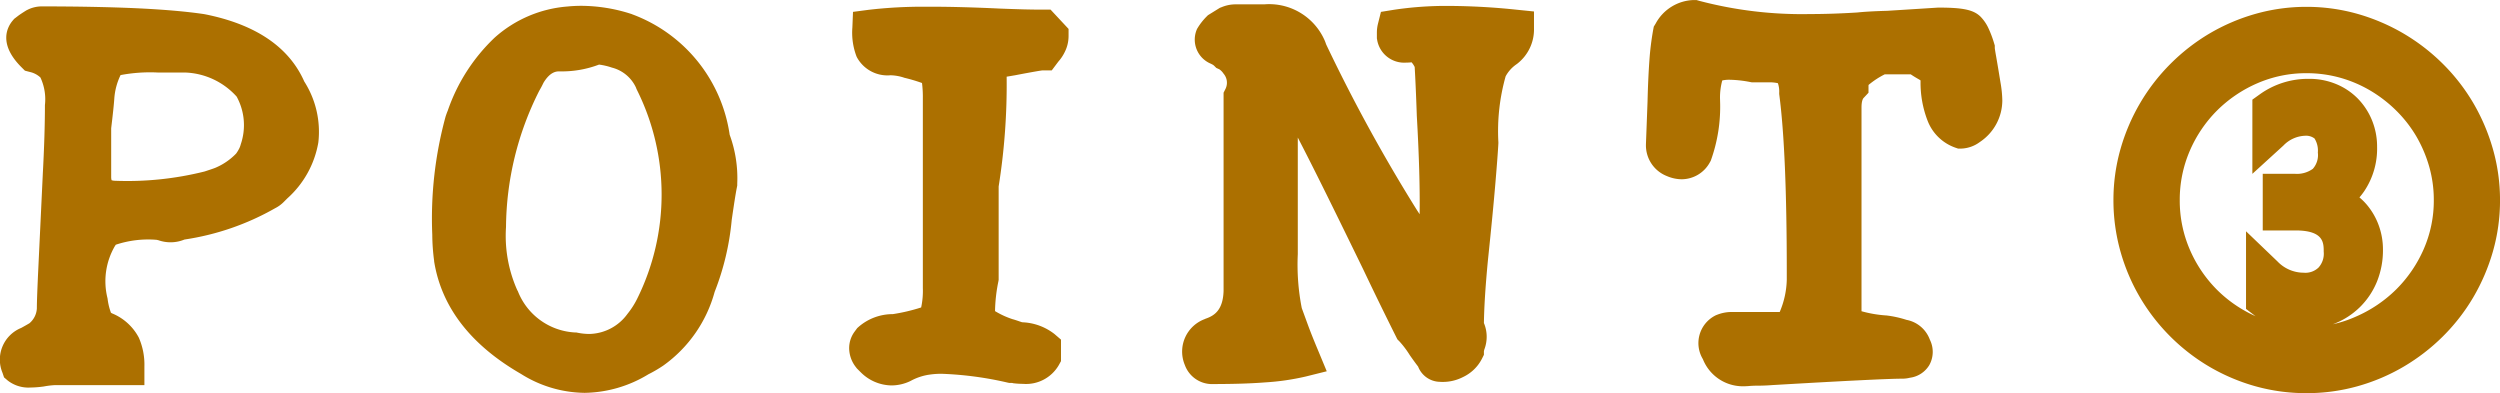
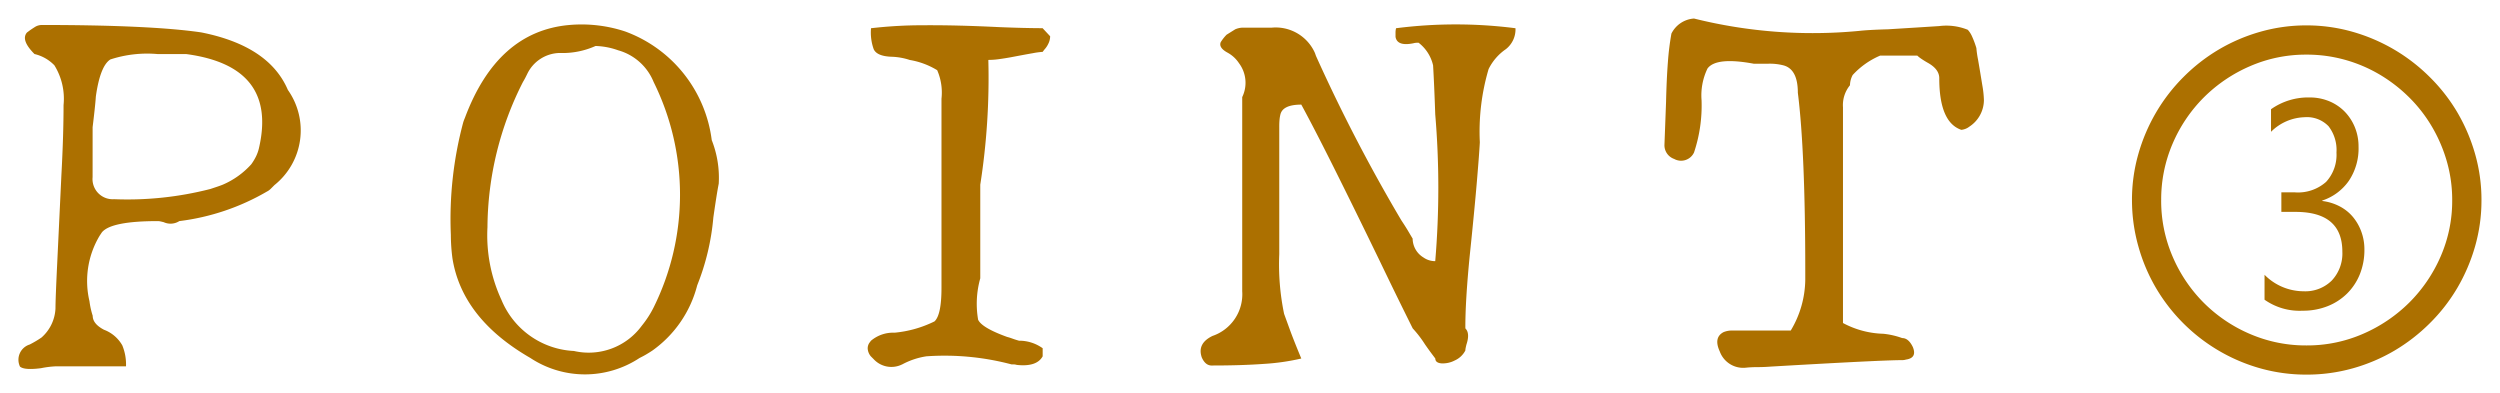
<svg xmlns="http://www.w3.org/2000/svg" width="134.779" height="21.196" viewBox="0 0 134.779 21.196">
  <defs>
    <style>.a{fill:#ac7000;}</style>
  </defs>
  <g transform="translate(-4966.22 -945.121)">
-     <path class="a" d="M-65.572-.029q-.9.116-1.131-.087a.86.86,0,0,1,.522-1.189,5.691,5.691,0,0,0,.638-.377,2.22,2.22,0,0,0,.754-1.566q0-.493.087-2.306t.232-4.887q.058-1.073.087-2.016t.029-1.754a3.422,3.422,0,0,0-.493-2.146,2.18,2.18,0,0,0-1.073-.609q-.754-.754-.406-1.16l.116-.087q.116-.087.348-.232a.722.722,0,0,1,.319-.087q2.929,0,5.089.1t3.524.3q3.654.725,4.669,3.1a3.778,3.778,0,0,1-.725,5.133l-.2.2a.774.774,0,0,1-.2.145,12.4,12.4,0,0,1-4.727,1.595.879.879,0,0,1-.841.058q-.116-.029-.188-.044a.672.672,0,0,0-.131-.014q-2.523,0-3.016.609l-.116.174a4.745,4.745,0,0,0-.551,3.538,4.262,4.262,0,0,0,.174.783q0,.435.609.754a1.9,1.9,0,0,1,.986.841,2.691,2.691,0,0,1,.2,1.131h-3.8A5.234,5.234,0,0,0-65.572-.029Zm2.784-10.3a1.089,1.089,0,0,0,1.16,1.189,17.969,17.969,0,0,0,5.191-.551l.348-.116q.174-.058.319-.116a4.394,4.394,0,0,0,1.537-1.1,3.037,3.037,0,0,0,.247-.406,2.118,2.118,0,0,0,.16-.435q1.044-4.437-3.915-5.1h-1.537a6.4,6.4,0,0,0-2.552.29q-.551.348-.783,2-.029.464-.174,1.653ZM-33.3-.58a5.34,5.34,0,0,1-5.887,0Q-42.865-2.7-43.387-5.945a9.876,9.876,0,0,1-.087-1.276,20.149,20.149,0,0,1,.667-6.061,2.133,2.133,0,0,1,.087-.232q1.74-4.669,5.626-5.017a7.5,7.5,0,0,1,3.016.348,7.2,7.2,0,0,1,4.669,5.858,5.518,5.518,0,0,1,.377,2.349q-.058.29-.131.754t-.16,1.073a12.815,12.815,0,0,1-.87,3.654A6.207,6.207,0,0,1-32.6-.986q-.174.116-.348.218T-33.3-.58Zm-3.538-.377A3.547,3.547,0,0,0-33.179-2.32a5.366,5.366,0,0,0,.638-.986,13.692,13.692,0,0,0,0-12.151,2.908,2.908,0,0,0-1.914-1.711,3.93,3.93,0,0,0-1.218-.232,4.347,4.347,0,0,1-1.943.377,1.98,1.98,0,0,0-1.74,1.131l-.087.174q-.058.116-.145.261A17.446,17.446,0,0,0-41.5-7.627a8.289,8.289,0,0,0,.754,3.915A4.46,4.46,0,0,0-36.833-.957Zm17.69.725a1.3,1.3,0,0,1-1.537-.29l-.145-.145A.716.716,0,0,1-21-1.073a.521.521,0,0,1,.087-.319l.087-.116a1.857,1.857,0,0,1,1.276-.435A6.149,6.149,0,0,0-17.4-2.552q.377-.348.377-1.8V-14.558a3.022,3.022,0,0,0-.232-1.537,4.165,4.165,0,0,0-1.479-.551,3.468,3.468,0,0,0-.986-.174q-.783-.029-.957-.406a2.675,2.675,0,0,1-.145-1.131,24.121,24.121,0,0,1,2.842-.16q1.74-.014,4.06.1.725.029,1.305.043t1.044.015l.406.435a.9.9,0,0,1-.1.406,1.221,1.221,0,0,1-.217.319l-.087.116a4.332,4.332,0,0,0-.536.073q-.421.073-1.174.217-.319.058-.624.1a4.2,4.2,0,0,1-.594.044,37.3,37.3,0,0,1-.435,6.728v5.046a5.07,5.07,0,0,0-.116,2.233q.2.435,1.566.928a2.848,2.848,0,0,1,.276.087q.159.058.362.116a2.166,2.166,0,0,1,1.276.406v.435q-.319.58-1.392.464a.793.793,0,0,0-.174-.029h-.116a14.1,14.1,0,0,0-4.582-.435A4,4,0,0,0-19.143-.232ZM-2.41-.174q-.377.029-.58-.435-.261-.754.58-1.16a2.374,2.374,0,0,0,1.6-2.407V-14.645a1.759,1.759,0,0,0-.174-1.827,1.738,1.738,0,0,0-.638-.58A1.437,1.437,0,0,0-2-17.313q-.464-.261-.348-.551a2.279,2.279,0,0,1,.319-.406l.116-.072.348-.218a1.111,1.111,0,0,1,.348-.087h1.6a2.315,2.315,0,0,1,2.32,1.3,1.125,1.125,0,0,1,.058.145,1.125,1.125,0,0,0,.058.145A89.753,89.753,0,0,0,7.769-8q.232.348.377.595t.232.391A1.2,1.2,0,0,0,8.958-6a1.088,1.088,0,0,0,.638.2,47.178,47.178,0,0,0,0-7.917q-.029-.841-.058-1.493T9.48-16.356A2.141,2.141,0,0,0,8.7-17.574H8.6a.815.815,0,0,0-.188.029q-.87.174-.957-.348,0-.116,0-.232a.953.953,0,0,1,.029-.232,25.3,25.3,0,0,1,6.438,0,1.352,1.352,0,0,1-.522,1.131,2.8,2.8,0,0,0-.928,1.073A11.9,11.9,0,0,0,12-12.209q-.029.58-.16,2.132t-.391,4.046q-.116,1.189-.174,2.146T11.22-2.175q.261.261.058.87-.029.116-.043.188a.672.672,0,0,0-.015.131,1.177,1.177,0,0,1-.566.537,1.4,1.4,0,0,1-.725.16Q9.6-.319,9.6-.551l-.218-.29q-.13-.174-.333-.464a6.058,6.058,0,0,0-.667-.87q-.29-.58-.739-1.494T6.609-5.8Q5.188-8.729,4.129-10.846T2.375-14.239q-1.015,0-1.131.551a1.836,1.836,0,0,0-.043.275q-.015.16-.014.392v6.844a13.093,13.093,0,0,0,.261,3.219l.333.914Q2-1.45,2.375-.551a12.075,12.075,0,0,1-2.015.29Q-.844-.174-2.41-.174Zm28.768.116a1.343,1.343,0,0,1-1.421-.87q-.348-.754.2-1.044a1.182,1.182,0,0,1,.406-.087h3.219a5.428,5.428,0,0,0,.783-2.726v-.493q0-3.19-.1-5.6t-.3-4q0-1.276-.783-1.479a2.958,2.958,0,0,0-.812-.087h-.783q-2.03-.377-2.494.261a3.332,3.332,0,0,0-.319,1.711,8.007,8.007,0,0,1-.406,2.813.771.771,0,0,1-1.073.348.781.781,0,0,1-.522-.754q.029-.754.087-2.32.029-1.247.1-2.16a14.477,14.477,0,0,1,.189-1.523,1.471,1.471,0,0,1,1.218-.812,26.4,26.4,0,0,0,8.9.667q.522-.058,1.566-.087l1.61-.1,1.146-.073a3.067,3.067,0,0,1,1.537.2,1.3,1.3,0,0,1,.232.363,4.827,4.827,0,0,1,.232.623,5.206,5.206,0,0,0,.087.609q.087.493.232,1.392a5.288,5.288,0,0,1,.087.812,1.72,1.72,0,0,1-.783,1.421.846.846,0,0,1-.435.174q-1.189-.406-1.189-2.784,0-.493-.638-.841-.2-.116-.348-.218a1.649,1.649,0,0,1-.2-.16h-2A4.285,4.285,0,0,0,32.1-15.834a1.235,1.235,0,0,0-.145.551,1.688,1.688,0,0,0-.377,1.189V-2.465a4.864,4.864,0,0,0,2.175.58,4.177,4.177,0,0,1,1.015.232q.348,0,.58.493.232.58-.377.667a.643.643,0,0,1-.2.029q-1.1,0-7.076.348-.377.029-.711.029T26.358-.058Zm20.8-9.032a8.99,8.99,0,0,1,.343-2.482,9.638,9.638,0,0,1,.958-2.247,9.5,9.5,0,0,1,1.479-1.911,9.583,9.583,0,0,1,1.9-1.479,9.516,9.516,0,0,1,2.241-.958,8.99,8.99,0,0,1,2.482-.343,8.99,8.99,0,0,1,2.482.343,9.638,9.638,0,0,1,2.247.958,9.662,9.662,0,0,1,1.917,1.479A9.382,9.382,0,0,1,64.7-13.819a9.638,9.638,0,0,1,.958,2.247A8.99,8.99,0,0,1,66-9.09,8.969,8.969,0,0,1,65.656-6.6,9.669,9.669,0,0,1,64.7-4.361,9.382,9.382,0,0,1,63.212-2.45,9.662,9.662,0,0,1,61.3-.971a9.445,9.445,0,0,1-2.247.952,9.148,9.148,0,0,1-2.482.336,9.127,9.127,0,0,1-2.488-.336,9.473,9.473,0,0,1-2.241-.952A9.5,9.5,0,0,1,49.927-2.45a9.5,9.5,0,0,1-1.479-1.911A9.445,9.445,0,0,1,47.5-6.608,9.148,9.148,0,0,1,47.159-9.09Zm1.574,0a7.6,7.6,0,0,0,.616,3.041,7.93,7.93,0,0,0,1.682,2.495,7.93,7.93,0,0,0,2.495,1.682,7.6,7.6,0,0,0,3.041.616,7.531,7.531,0,0,0,3.041-.622,8.1,8.1,0,0,0,2.5-1.688A7.986,7.986,0,0,0,63.8-6.056a7.487,7.487,0,0,0,.622-3.034,7.5,7.5,0,0,0-.286-2.076,8.082,8.082,0,0,0-.8-1.873A7.778,7.778,0,0,0,62.1-14.631a8.141,8.141,0,0,0-1.593-1.231,7.768,7.768,0,0,0-1.866-.793,7.656,7.656,0,0,0-2.076-.279,7.531,7.531,0,0,0-3.041.622,8.02,8.02,0,0,0-2.495,1.688,7.93,7.93,0,0,0-1.682,2.495A7.6,7.6,0,0,0,48.733-9.09Zm5.573,5.37V-5.065a2.964,2.964,0,0,0,2.107.889,2.025,2.025,0,0,0,1.517-.578A2.128,2.128,0,0,0,58.5-6.31q0-2.146-2.526-2.146h-.762V-9.509h.724a2.279,2.279,0,0,0,1.688-.565,2.151,2.151,0,0,0,.559-1.581,2.1,2.1,0,0,0-.425-1.416,1.617,1.617,0,0,0-1.289-.489,2.671,2.671,0,0,0-1.815.787V-13.99a3.468,3.468,0,0,1,2.069-.635,2.735,2.735,0,0,1,1.06.2,2.508,2.508,0,0,1,.838.559,2.631,2.631,0,0,1,.552.844,2.735,2.735,0,0,1,.2,1.06,3.124,3.124,0,0,1-.521,1.828,2.821,2.821,0,0,1-1.435,1.066v.025a2.728,2.728,0,0,1,.933.286,2.328,2.328,0,0,1,.717.571,2.661,2.661,0,0,1,.457.8,2.765,2.765,0,0,1,.165.958,3.5,3.5,0,0,1-.248,1.339,3.092,3.092,0,0,1-.692,1.041,3.115,3.115,0,0,1-1.054.679,3.59,3.59,0,0,1-1.333.241A3.281,3.281,0,0,1,54.307-3.72Z" transform="translate(5034 965)" />
-     <path class="a" d="M56.566,1.317a10.169,10.169,0,0,1-2.76-.374A10.517,10.517,0,0,1,51.331-.109,10.546,10.546,0,0,1,49.22-1.743a10.548,10.548,0,0,1-1.634-2.111,10.491,10.491,0,0,1-1.053-2.484,10.191,10.191,0,0,1-.374-2.752,10.032,10.032,0,0,1,.381-2.757A10.685,10.685,0,0,1,47.6-14.326a10.547,10.547,0,0,1,1.634-2.111,10.627,10.627,0,0,1,2.1-1.633,10.56,10.56,0,0,1,2.475-1.059,10.032,10.032,0,0,1,2.757-.381,10.032,10.032,0,0,1,2.757.381A10.683,10.683,0,0,1,61.8-18.071a10.707,10.707,0,0,1,2.115,1.631,10.425,10.425,0,0,1,1.643,2.114,10.682,10.682,0,0,1,1.058,2.479A10.031,10.031,0,0,1,67-9.09a10.009,10.009,0,0,1-.382,2.764A10.714,10.714,0,0,1,65.56-3.854a10.426,10.426,0,0,1-1.643,2.114A10.707,10.707,0,0,1,61.8-.109,10.49,10.49,0,0,1,59.318.944,10.191,10.191,0,0,1,56.566,1.317ZM59.421-9.236a3.247,3.247,0,0,1,.413.412,3.67,3.67,0,0,1,.629,1.1,3.774,3.774,0,0,1,.226,1.3A4.5,4.5,0,0,1,60.367-4.7a4.1,4.1,0,0,1-.915,1.373,4.125,4.125,0,0,1-1.388.9l-.079.03A6.4,6.4,0,0,0,59.208-2.8a7.139,7.139,0,0,0,2.2-1.481,7.027,7.027,0,0,0,1.484-2.18,6.527,6.527,0,0,0,.538-2.633,6.532,6.532,0,0,0-.247-1.8,7.119,7.119,0,0,0-.7-1.642A6.813,6.813,0,0,0,61.4-13.921,7.179,7.179,0,0,0,60-15a6.8,6.8,0,0,0-1.627-.691,6.692,6.692,0,0,0-1.806-.242,6.572,6.572,0,0,0-2.641.539,7.061,7.061,0,0,0-2.187,1.479,6.972,6.972,0,0,0-1.471,2.183,6.639,6.639,0,0,0-.534,2.645,6.639,6.639,0,0,0,.534,2.645,6.971,6.971,0,0,0,1.471,2.183,6.954,6.954,0,0,0,2.085,1.428q-.065-.045-.127-.094l-.39-.3V-7.41L55-5.787a1.958,1.958,0,0,0,1.415.61,1.02,1.02,0,0,0,.8-.277,1.115,1.115,0,0,0,.28-.856c0-.483,0-1.146-1.526-1.146H54.208v-3.054h1.724a1.461,1.461,0,0,0,.977-.268,1.118,1.118,0,0,0,.27-.877,1.227,1.227,0,0,0-.18-.759.767.767,0,0,0-.534-.145,1.7,1.7,0,0,0-1.142.526l-1.674,1.526v-4l.419-.3a4.463,4.463,0,0,1,2.651-.821,3.741,3.741,0,0,1,1.444.28,3.514,3.514,0,0,1,1.168.781,3.639,3.639,0,0,1,.762,1.161,3.742,3.742,0,0,1,.28,1.444,4.116,4.116,0,0,1-.7,2.4A3.847,3.847,0,0,1,59.421-9.236ZM-36.261,1.3A6.565,6.565,0,0,1-39.692.28c-2.711-1.562-4.287-3.6-4.683-6.067l0-.029a10.923,10.923,0,0,1-.1-1.405,20.855,20.855,0,0,1,.719-6.38c.044-.131.078-.224.111-.3a9.825,9.825,0,0,1,2.534-3.95,6.66,6.66,0,0,1,3.921-1.677c.25-.025.505-.037.759-.037a8.844,8.844,0,0,1,2.651.427l.051.016.049.021a8.174,8.174,0,0,1,5.238,6.488,6.788,6.788,0,0,1,.408,2.635v.1l-.019.1c-.036.179-.077.419-.123.712s-.1.656-.157,1.054a14.112,14.112,0,0,1-.92,3.871A7.206,7.206,0,0,1-32.01-.178l-.035.024c-.132.088-.266.172-.4.249s-.248.14-.372.2A6.779,6.779,0,0,1-36.261,1.3ZM-40.5-7.637a7.18,7.18,0,0,0,.606,3.4l.033.058A3.507,3.507,0,0,0-36.81-1.957l.087,0,.086.017a3.2,3.2,0,0,0,.625.065,2.6,2.6,0,0,0,2.06-1.082,4.39,4.39,0,0,0,.515-.8,12.633,12.633,0,0,0-.017-11.3l-.02-.045-.016-.047a1.959,1.959,0,0,0-1.3-1.085,3.559,3.559,0,0,0-.694-.163,5.642,5.642,0,0,1-2.132.366c-.148,0-.492,0-.862.612l-.07.141c-.045.091-.1.187-.16.292A16.528,16.528,0,0,0-40.5-7.637Zm-1.314-5.448c-.006.014-.019.05-.042.119l0,.008a14.348,14.348,0,0,0-.566,3.722,18.611,18.611,0,0,1,1.508-5.733,10.183,10.183,0,0,0-.864,1.8l-.019.05Zm10.9-.929a15.417,15.417,0,0,1,.786,4.48c.033-.206.064-.383.093-.536a4.334,4.334,0,0,0-.271-1.807l-.074-.148-.022-.164A6.5,6.5,0,0,0-30.912-14.015ZM-66.138,1.013A1.813,1.813,0,0,1-67.362.637l-.2-.171L-67.645.22A1.843,1.843,0,0,1-66.637-2.2c.26-.143.385-.217.444-.252a1.123,1.123,0,0,0,.4-.8c0-.348.029-1.118.088-2.353q.087-1.812.232-4.886v-.007c.038-.7.067-1.375.086-1.992s.029-1.2.029-1.724A2.768,2.768,0,0,0-65.6-15.7a1.219,1.219,0,0,0-.574-.3l-.263-.069-.192-.192c-1.271-1.272-.744-2.184-.458-2.518l.071-.083.2-.153c.1-.076.238-.167.418-.28l.04-.025.042-.021a1.709,1.709,0,0,1,.766-.193c1.959,0,3.687.035,5.136.1,1.467.069,2.686.175,3.624.314l.047.008c2.738.543,4.543,1.764,5.367,3.628a5.041,5.041,0,0,1,.758,3.285,5.231,5.231,0,0,1-1.674,3.017l-.2.2a1.775,1.775,0,0,1-.459.33,14,14,0,0,1-4.885,1.687,1.964,1.964,0,0,1-1.4.038l-.093-.022a5.528,5.528,0,0,0-2.208.263l-.048.072a3.764,3.764,0,0,0-.4,2.811l.007.043a3.29,3.29,0,0,0,.131.6l.047.14.06.035a2.843,2.843,0,0,1,1.445,1.311,3.627,3.627,0,0,1,.3,1.557v1h-4.8a4.219,4.219,0,0,0-.619.073l-.036.005A5.438,5.438,0,0,1-66.138,1.013ZM-64.7-1.116h2.232c-.039-.021-.082-.042-.13-.064l-.045-.022a1.9,1.9,0,0,1-1.133-1.448q-.024-.081-.046-.166A3.26,3.26,0,0,1-64.7-1.116Zm1.174-8.106q-.058,1.23-.105,2.221a4.871,4.871,0,0,1,.383-.709l.147-.22.029-.036a1.811,1.811,0,0,1,.45-.394A1.929,1.929,0,0,1-63.527-9.222Zm1.763-.941a.631.631,0,0,0,.165.029,17.128,17.128,0,0,0,4.848-.5l.346-.115c.08-.027.155-.053.222-.079A3.38,3.38,0,0,0-55.05-11.6l0,0a2.051,2.051,0,0,0,.166-.272A1.123,1.123,0,0,0-54.8-12.1a3.2,3.2,0,0,0-.221-2.57,3.92,3.92,0,0,0-2.791-1.3h-1.468a8.568,8.568,0,0,0-2,.139,3.46,3.46,0,0,0-.337,1.255c-.022.328-.078.856-.169,1.61v2.622A.65.65,0,0,0-61.764-10.164Zm9.116-3.25a7.06,7.06,0,0,1-.19,1.71A2.4,2.4,0,0,0-52.648-13.413Zm-12.065-4.115a2.95,2.95,0,0,1,.6.491l.031.035a2.994,2.994,0,0,1,.619,1.418A2.9,2.9,0,0,1-62.4-17.5C-63.124-17.514-63.9-17.525-64.713-17.529ZM26.24.945A2.315,2.315,0,0,1,24.025-.518a1.668,1.668,0,0,1,.649-2.339l.056-.029.059-.022a2.141,2.141,0,0,1,.757-.151h2.621A4.674,4.674,0,0,0,28.548-4.8v-.474c0-2.1-.034-3.972-.1-5.555s-.166-2.887-.3-3.918l-.008-.063v-.063a1.373,1.373,0,0,0-.071-.521,2.017,2.017,0,0,0-.524-.045h-.875l-.091-.017a6.3,6.3,0,0,0-1.109-.123,1.666,1.666,0,0,0-.4.038,3.494,3.494,0,0,0-.118,1.074v.028a8.555,8.555,0,0,1-.5,3.218l-.019.039-.022.037a1.738,1.738,0,0,1-1.53.93,2.05,2.05,0,0,1-.788-.168l-.022-.009a1.776,1.776,0,0,1-1.116-1.668V-12.1q.029-.752.087-2.312c.02-.843.055-1.587.1-2.21a15.31,15.31,0,0,1,.2-1.63l.036-.191.1-.163a2.409,2.409,0,0,1,2.059-1.271h.143l.137.04a21.707,21.707,0,0,0,5.981.716c.807,0,1.666-.029,2.556-.085.375-.04.9-.07,1.607-.09l1.591-.1,1.147-.073.062,0c1.307,0,1.873.125,2.244.5a2.246,2.246,0,0,1,.43.644,5.751,5.751,0,0,1,.283.755l.044.144v.128c0,.032.017.147.072.458.058.331.137.8.234,1.4a6.159,6.159,0,0,1,.1.976,2.7,2.7,0,0,1-1.188,2.225l-.041.029a1.775,1.775,0,0,1-.99.342h-.166l-.157-.054a2.482,2.482,0,0,1-1.488-1.453,5.665,5.665,0,0,1-.377-2.167.977.977,0,0,0-.117-.074l-.017-.01c-.15-.086-.279-.166-.395-.245H33.829a4.387,4.387,0,0,0-.867.567.163.163,0,0,0-.008.031v.393l-.267.285c-.026.028-.11.146-.11.509V-3.1a6.543,6.543,0,0,0,1.269.223l.035,0A5.636,5.636,0,0,1,35-2.635a1.669,1.669,0,0,1,1.254,1.049l.024.054A1.468,1.468,0,0,1,36.234-.2a1.435,1.435,0,0,1-1.045.685,1.686,1.686,0,0,1-.421.051c-.711,0-3.069.116-7.009.346-.272.021-.534.031-.778.031-.188,0-.364.008-.524.024l-.042,0C26.356.944,26.3.945,26.24.945Zm3.9-15.889c.135,1.077.237,2.431.3,4.026.068,1.611.1,3.508.1,5.639v.53a6.437,6.437,0,0,1-.934,3.219l-.2.312q1.221-.069,2.172-.118a3.129,3.129,0,0,1-.575-.3l-.437-.3V-14.094a2.832,2.832,0,0,1,.415-1.576,2.4,2.4,0,0,1,.212-.611l.024-.048.029-.045a2.969,2.969,0,0,1,.874-.816c-.806.045-1.587.068-2.327.068q-.362,0-.716-.007A2.321,2.321,0,0,1,30.141-14.943Zm6.478-2.43a1.936,1.936,0,0,1,1.149,1.713,3.664,3.664,0,0,0,.263,1.589.6.6,0,0,0,.144-.4,4.259,4.259,0,0,0-.073-.648v-.005c-.1-.592-.173-1.056-.23-1.377-.051-.29-.078-.468-.091-.592-.051-.158-.095-.268-.127-.342a7.736,7.736,0,0,0-.854-.037l-.314.02Q36.547-17.415,36.62-17.373Zm-13.347-.3c-.054.334-.1.739-.138,1.207q-.02.254-.037.538a2.622,2.622,0,0,1,.332-.8l.031-.045a2.025,2.025,0,0,1,1.4-.769q-.727-.138-1.388-.32A.711.711,0,0,0,23.273-17.673ZM-19.718.9a2.385,2.385,0,0,1-1.639-.69l-.03-.029-.2-.2-.043-.057A1.676,1.676,0,0,1-22-1.073a1.5,1.5,0,0,1,.287-.919l.148-.2.077-.068a2.807,2.807,0,0,1,1.842-.684,9.785,9.785,0,0,0,1.527-.36,4.287,4.287,0,0,0,.091-1.048V-14.558a6.126,6.126,0,0,0-.045-.846,8.9,8.9,0,0,0-.914-.273l-.045-.011-.044-.016a2.5,2.5,0,0,0-.694-.117,1.874,1.874,0,0,1-1.821-.986l-.011-.025a3.592,3.592,0,0,1-.225-1.565l.034-.842.835-.11a25.2,25.2,0,0,1,2.964-.168l.4,0c1.08,0,2.328.035,3.711.1.475.019.908.033,1.286.043s.719.014,1.019.014h.435l.971,1.041v.394a1.9,1.9,0,0,1-.207.853,2.257,2.257,0,0,1-.346.517l-.353.47h-.482c-.027,0-.125.013-.384.058s-.662.119-1.156.214l-.01,0c-.135.025-.269.047-.4.068a34.97,34.97,0,0,1-.431,5.919v5.035l-.015.085a8.6,8.6,0,0,0-.18,1.6,4.55,4.55,0,0,0,.943.434c.1.026.2.06.319.1.06.022.128.044.2.067a3,3,0,0,1,1.745.636l.349.3V-.41l-.124.225a2.042,2.042,0,0,1-1.931,1,4.158,4.158,0,0,1-.444-.025l-.068-.007-.063-.016h-.154l-.1-.021A18.594,18.594,0,0,0-17,.273a4.2,4.2,0,0,0-.674.046h-.006a3.019,3.019,0,0,0-.981.324l-.061.031A2.356,2.356,0,0,1-19.718.9Zm2.881-2.63a13.44,13.44,0,0,1,1.344.1,1.739,1.739,0,0,1-.461-.577,1.95,1.95,0,0,1-.175-.82,2.1,2.1,0,0,1-.6,1.207l-.038.033C-16.787-1.764-16.811-1.745-16.838-1.725Zm-1.278-15.79a3.35,3.35,0,0,1,1.565.713l.039.039.035.043a3.429,3.429,0,0,1,.451,2.162V-4.4c.025-.172.054-.357.088-.557v-5.061l.02-.1a36.626,36.626,0,0,0,.415-6.529v-.834q-1.361-.045-2.472-.036ZM-2.454.828A1.562,1.562,0,0,1-3.906-.208l-.016-.036-.013-.037A1.867,1.867,0,0,1-2.845-2.67l.048-.023.05-.018c.441-.158.9-.458.932-1.482V-14.881l.106-.211a.75.75,0,0,0-.106-.815.87.87,0,0,0-.227-.235l-.165-.075-.127-.127a.486.486,0,0,0-.117-.074l-.043-.023a1.407,1.407,0,0,1-.786-1.794l.033-.083.047-.076a3.29,3.29,0,0,1,.46-.583l.081-.081.646-.4.094-.035a1.966,1.966,0,0,1,.7-.151H.374A3.267,3.267,0,0,1,3.6-17.775a2.123,2.123,0,0,1,.105.262l.008.022.014.031a89.16,89.16,0,0,0,4.89,8.92l.138.21c.02-1.408-.031-3.19-.154-5.33v-.023c-.019-.555-.039-1.054-.058-1.484-.018-.414-.037-.784-.055-1.1a1.137,1.137,0,0,0-.167-.253,2.61,2.61,0,0,1-.3.017,1.478,1.478,0,0,1-1.557-1.227L6.45-17.81v-.315a1.96,1.96,0,0,1,.059-.474l.16-.639.65-.106a19.008,19.008,0,0,1,3.017-.216,36.412,36.412,0,0,1,3.684.208l.9.092v.9a2.342,2.342,0,0,1-.908,1.92l-.02.015a1.881,1.881,0,0,0-.6.658A10.891,10.891,0,0,0,13-12.209v.05c-.02.4-.073,1.11-.162,2.165-.087,1.035-.219,2.4-.393,4.062-.076.776-.133,1.484-.171,2.106-.03.5-.048.952-.054,1.362A1.916,1.916,0,0,1,12.24-1.03c-.01.039-.016.067-.02.086V-.75l-.106.211a2.188,2.188,0,0,1-1.026.99A2.387,2.387,0,0,1,9.843.706a1.284,1.284,0,0,1-1.17-.822L8.578-.241c-.094-.126-.21-.286-.353-.49L8.213-.75a5.008,5.008,0,0,0-.542-.718l-.115-.115-.073-.145c-.194-.388-.444-.893-.742-1.5s-.647-1.329-1.033-2.14C4.767-7.3,3.935-9,3.235-10.4c-.385-.77-.735-1.459-1.049-2.063v6.285A12.16,12.16,0,0,0,2.4-3.27l.322.881c.139.38.333.868.578,1.45L3.747.137,2.617.419A13.111,13.111,0,0,1,.431.736C-.384.8-1.33.825-2.381.826ZM.185-14.435v10.29A3.462,3.462,0,0,1-1.34-1.185C-.748-1.2-.2-1.223.287-1.258q.368-.027.7-.065Q.906-1.525.841-1.7L.507-2.616.489-2.671a13.505,13.505,0,0,1-.3-3.506v-6.844c0-.187.006-.344.019-.482a2.826,2.826,0,0,1,.066-.413c.094-.415.485-1.323,2.1-1.323h.186q-.369-.745-.657-1.39a2.146,2.146,0,0,1-.1-.252L1.8-16.9l-.008-.016c-.168-.36-.467-.728-1.414-.728H-.718a3.286,3.286,0,0,1,.535.584l.037.055A2.743,2.743,0,0,1,.185-14.435ZM9.87-1.87c.126.18.229.324.308.429l.061.081.028-.016c.011-.05.024-.107.041-.172l.009-.037.012-.036.007-.023-.117-.117v-.414c0-.521.02-1.117.06-1.772.016-.27.036-.555.06-.853H9.6a2.075,2.075,0,0,1-1.211-.384A2.2,2.2,0,0,1,7.4-6.706l-.116-.2c-.087-.148-.2-.332-.347-.547l-.024-.037-.065-.108q.321.657.661,1.358l0,.007c.383.8.728,1.518,1.024,2.12.264.537.489.992.671,1.357A7.991,7.991,0,0,1,9.87-1.87Zm.725-11.893c.1,1.794.156,3.332.161,4.628q.052-.558.091-1.026c.084-1,.136-1.694.156-2.073a12.571,12.571,0,0,1,.532-4.282l.02-.047a3.373,3.373,0,0,1,.639-.934q-1.159-.073-2.157-.06a2.2,2.2,0,0,1,.441,1.143c.02.333.039.723.059,1.16S10.576-14.32,10.595-13.763Z" transform="translate(5034 965)" />
+     <path class="a" d="M-65.572-.029q-.9.116-1.131-.087a.86.86,0,0,1,.522-1.189,5.691,5.691,0,0,0,.638-.377,2.22,2.22,0,0,0,.754-1.566q0-.493.087-2.306t.232-4.887q.058-1.073.087-2.016t.029-1.754a3.422,3.422,0,0,0-.493-2.146,2.18,2.18,0,0,0-1.073-.609q-.754-.754-.406-1.16l.116-.087q.116-.087.348-.232a.722.722,0,0,1,.319-.087q2.929,0,5.089.1t3.524.3q3.654.725,4.669,3.1a3.778,3.778,0,0,1-.725,5.133l-.2.2a.774.774,0,0,1-.2.145,12.4,12.4,0,0,1-4.727,1.595.879.879,0,0,1-.841.058q-.116-.029-.188-.044a.672.672,0,0,0-.131-.014q-2.523,0-3.016.609l-.116.174a4.745,4.745,0,0,0-.551,3.538,4.262,4.262,0,0,0,.174.783q0,.435.609.754a1.9,1.9,0,0,1,.986.841,2.691,2.691,0,0,1,.2,1.131h-3.8A5.234,5.234,0,0,0-65.572-.029Zm2.784-10.3a1.089,1.089,0,0,0,1.16,1.189,17.969,17.969,0,0,0,5.191-.551l.348-.116q.174-.058.319-.116a4.394,4.394,0,0,0,1.537-1.1,3.037,3.037,0,0,0,.247-.406,2.118,2.118,0,0,0,.16-.435q1.044-4.437-3.915-5.1h-1.537a6.4,6.4,0,0,0-2.552.29q-.551.348-.783,2-.029.464-.174,1.653ZM-33.3-.58a5.34,5.34,0,0,1-5.887,0Q-42.865-2.7-43.387-5.945a9.876,9.876,0,0,1-.087-1.276,20.149,20.149,0,0,1,.667-6.061,2.133,2.133,0,0,1,.087-.232q1.74-4.669,5.626-5.017a7.5,7.5,0,0,1,3.016.348,7.2,7.2,0,0,1,4.669,5.858,5.518,5.518,0,0,1,.377,2.349q-.058.29-.131.754t-.16,1.073a12.815,12.815,0,0,1-.87,3.654A6.207,6.207,0,0,1-32.6-.986q-.174.116-.348.218T-33.3-.58Zm-3.538-.377A3.547,3.547,0,0,0-33.179-2.32a5.366,5.366,0,0,0,.638-.986,13.692,13.692,0,0,0,0-12.151,2.908,2.908,0,0,0-1.914-1.711,3.93,3.93,0,0,0-1.218-.232,4.347,4.347,0,0,1-1.943.377,1.98,1.98,0,0,0-1.74,1.131l-.087.174q-.058.116-.145.261A17.446,17.446,0,0,0-41.5-7.627a8.289,8.289,0,0,0,.754,3.915A4.46,4.46,0,0,0-36.833-.957Zm17.69.725a1.3,1.3,0,0,1-1.537-.29l-.145-.145A.716.716,0,0,1-21-1.073a.521.521,0,0,1,.087-.319l.087-.116a1.857,1.857,0,0,1,1.276-.435A6.149,6.149,0,0,0-17.4-2.552q.377-.348.377-1.8V-14.558a3.022,3.022,0,0,0-.232-1.537,4.165,4.165,0,0,0-1.479-.551,3.468,3.468,0,0,0-.986-.174q-.783-.029-.957-.406a2.675,2.675,0,0,1-.145-1.131,24.121,24.121,0,0,1,2.842-.16q1.74-.014,4.06.1.725.029,1.305.043t1.044.015l.406.435a.9.9,0,0,1-.1.406,1.221,1.221,0,0,1-.217.319l-.087.116a4.332,4.332,0,0,0-.536.073q-.421.073-1.174.217-.319.058-.624.1a4.2,4.2,0,0,1-.594.044,37.3,37.3,0,0,1-.435,6.728v5.046a5.07,5.07,0,0,0-.116,2.233q.2.435,1.566.928a2.848,2.848,0,0,1,.276.087q.159.058.362.116a2.166,2.166,0,0,1,1.276.406v.435q-.319.58-1.392.464a.793.793,0,0,0-.174-.029h-.116a14.1,14.1,0,0,0-4.582-.435A4,4,0,0,0-19.143-.232ZM-2.41-.174q-.377.029-.58-.435-.261-.754.58-1.16a2.374,2.374,0,0,0,1.6-2.407V-14.645a1.759,1.759,0,0,0-.174-1.827,1.738,1.738,0,0,0-.638-.58q-.464-.261-.348-.551a2.279,2.279,0,0,1,.319-.406l.116-.072.348-.218a1.111,1.111,0,0,1,.348-.087h1.6a2.315,2.315,0,0,1,2.32,1.3,1.125,1.125,0,0,1,.058.145,1.125,1.125,0,0,0,.058.145A89.753,89.753,0,0,0,7.769-8q.232.348.377.595t.232.391A1.2,1.2,0,0,0,8.958-6a1.088,1.088,0,0,0,.638.2,47.178,47.178,0,0,0,0-7.917q-.029-.841-.058-1.493T9.48-16.356A2.141,2.141,0,0,0,8.7-17.574H8.6a.815.815,0,0,0-.188.029q-.87.174-.957-.348,0-.116,0-.232a.953.953,0,0,1,.029-.232,25.3,25.3,0,0,1,6.438,0,1.352,1.352,0,0,1-.522,1.131,2.8,2.8,0,0,0-.928,1.073A11.9,11.9,0,0,0,12-12.209q-.029.58-.16,2.132t-.391,4.046q-.116,1.189-.174,2.146T11.22-2.175q.261.261.058.87-.029.116-.043.188a.672.672,0,0,0-.015.131,1.177,1.177,0,0,1-.566.537,1.4,1.4,0,0,1-.725.16Q9.6-.319,9.6-.551l-.218-.29q-.13-.174-.333-.464a6.058,6.058,0,0,0-.667-.87q-.29-.58-.739-1.494T6.609-5.8Q5.188-8.729,4.129-10.846T2.375-14.239q-1.015,0-1.131.551a1.836,1.836,0,0,0-.043.275q-.015.16-.014.392v6.844a13.093,13.093,0,0,0,.261,3.219l.333.914Q2-1.45,2.375-.551a12.075,12.075,0,0,1-2.015.29Q-.844-.174-2.41-.174Zm28.768.116a1.343,1.343,0,0,1-1.421-.87q-.348-.754.2-1.044a1.182,1.182,0,0,1,.406-.087h3.219a5.428,5.428,0,0,0,.783-2.726v-.493q0-3.19-.1-5.6t-.3-4q0-1.276-.783-1.479a2.958,2.958,0,0,0-.812-.087h-.783q-2.03-.377-2.494.261a3.332,3.332,0,0,0-.319,1.711,8.007,8.007,0,0,1-.406,2.813.771.771,0,0,1-1.073.348.781.781,0,0,1-.522-.754q.029-.754.087-2.32.029-1.247.1-2.16a14.477,14.477,0,0,1,.189-1.523,1.471,1.471,0,0,1,1.218-.812,26.4,26.4,0,0,0,8.9.667q.522-.058,1.566-.087l1.61-.1,1.146-.073a3.067,3.067,0,0,1,1.537.2,1.3,1.3,0,0,1,.232.363,4.827,4.827,0,0,1,.232.623,5.206,5.206,0,0,0,.087.609q.087.493.232,1.392a5.288,5.288,0,0,1,.087.812,1.72,1.72,0,0,1-.783,1.421.846.846,0,0,1-.435.174q-1.189-.406-1.189-2.784,0-.493-.638-.841-.2-.116-.348-.218a1.649,1.649,0,0,1-.2-.16h-2A4.285,4.285,0,0,0,32.1-15.834a1.235,1.235,0,0,0-.145.551,1.688,1.688,0,0,0-.377,1.189V-2.465a4.864,4.864,0,0,0,2.175.58,4.177,4.177,0,0,1,1.015.232q.348,0,.58.493.232.58-.377.667a.643.643,0,0,1-.2.029q-1.1,0-7.076.348-.377.029-.711.029T26.358-.058Zm20.8-9.032a8.99,8.99,0,0,1,.343-2.482,9.638,9.638,0,0,1,.958-2.247,9.5,9.5,0,0,1,1.479-1.911,9.583,9.583,0,0,1,1.9-1.479,9.516,9.516,0,0,1,2.241-.958,8.99,8.99,0,0,1,2.482-.343,8.99,8.99,0,0,1,2.482.343,9.638,9.638,0,0,1,2.247.958,9.662,9.662,0,0,1,1.917,1.479A9.382,9.382,0,0,1,64.7-13.819a9.638,9.638,0,0,1,.958,2.247A8.99,8.99,0,0,1,66-9.09,8.969,8.969,0,0,1,65.656-6.6,9.669,9.669,0,0,1,64.7-4.361,9.382,9.382,0,0,1,63.212-2.45,9.662,9.662,0,0,1,61.3-.971a9.445,9.445,0,0,1-2.247.952,9.148,9.148,0,0,1-2.482.336,9.127,9.127,0,0,1-2.488-.336,9.473,9.473,0,0,1-2.241-.952A9.5,9.5,0,0,1,49.927-2.45a9.5,9.5,0,0,1-1.479-1.911A9.445,9.445,0,0,1,47.5-6.608,9.148,9.148,0,0,1,47.159-9.09Zm1.574,0a7.6,7.6,0,0,0,.616,3.041,7.93,7.93,0,0,0,1.682,2.495,7.93,7.93,0,0,0,2.495,1.682,7.6,7.6,0,0,0,3.041.616,7.531,7.531,0,0,0,3.041-.622,8.1,8.1,0,0,0,2.5-1.688A7.986,7.986,0,0,0,63.8-6.056a7.487,7.487,0,0,0,.622-3.034,7.5,7.5,0,0,0-.286-2.076,8.082,8.082,0,0,0-.8-1.873A7.778,7.778,0,0,0,62.1-14.631a8.141,8.141,0,0,0-1.593-1.231,7.768,7.768,0,0,0-1.866-.793,7.656,7.656,0,0,0-2.076-.279,7.531,7.531,0,0,0-3.041.622,8.02,8.02,0,0,0-2.495,1.688,7.93,7.93,0,0,0-1.682,2.495A7.6,7.6,0,0,0,48.733-9.09Zm5.573,5.37V-5.065a2.964,2.964,0,0,0,2.107.889,2.025,2.025,0,0,0,1.517-.578A2.128,2.128,0,0,0,58.5-6.31q0-2.146-2.526-2.146h-.762V-9.509h.724a2.279,2.279,0,0,0,1.688-.565,2.151,2.151,0,0,0,.559-1.581,2.1,2.1,0,0,0-.425-1.416,1.617,1.617,0,0,0-1.289-.489,2.671,2.671,0,0,0-1.815.787V-13.99a3.468,3.468,0,0,1,2.069-.635,2.735,2.735,0,0,1,1.06.2,2.508,2.508,0,0,1,.838.559,2.631,2.631,0,0,1,.552.844,2.735,2.735,0,0,1,.2,1.06,3.124,3.124,0,0,1-.521,1.828,2.821,2.821,0,0,1-1.435,1.066v.025a2.728,2.728,0,0,1,.933.286,2.328,2.328,0,0,1,.717.571,2.661,2.661,0,0,1,.457.8,2.765,2.765,0,0,1,.165.958,3.5,3.5,0,0,1-.248,1.339,3.092,3.092,0,0,1-.692,1.041,3.115,3.115,0,0,1-1.054.679,3.59,3.59,0,0,1-1.333.241A3.281,3.281,0,0,1,54.307-3.72Z" transform="translate(5034 965)" />
  </g>
</svg>